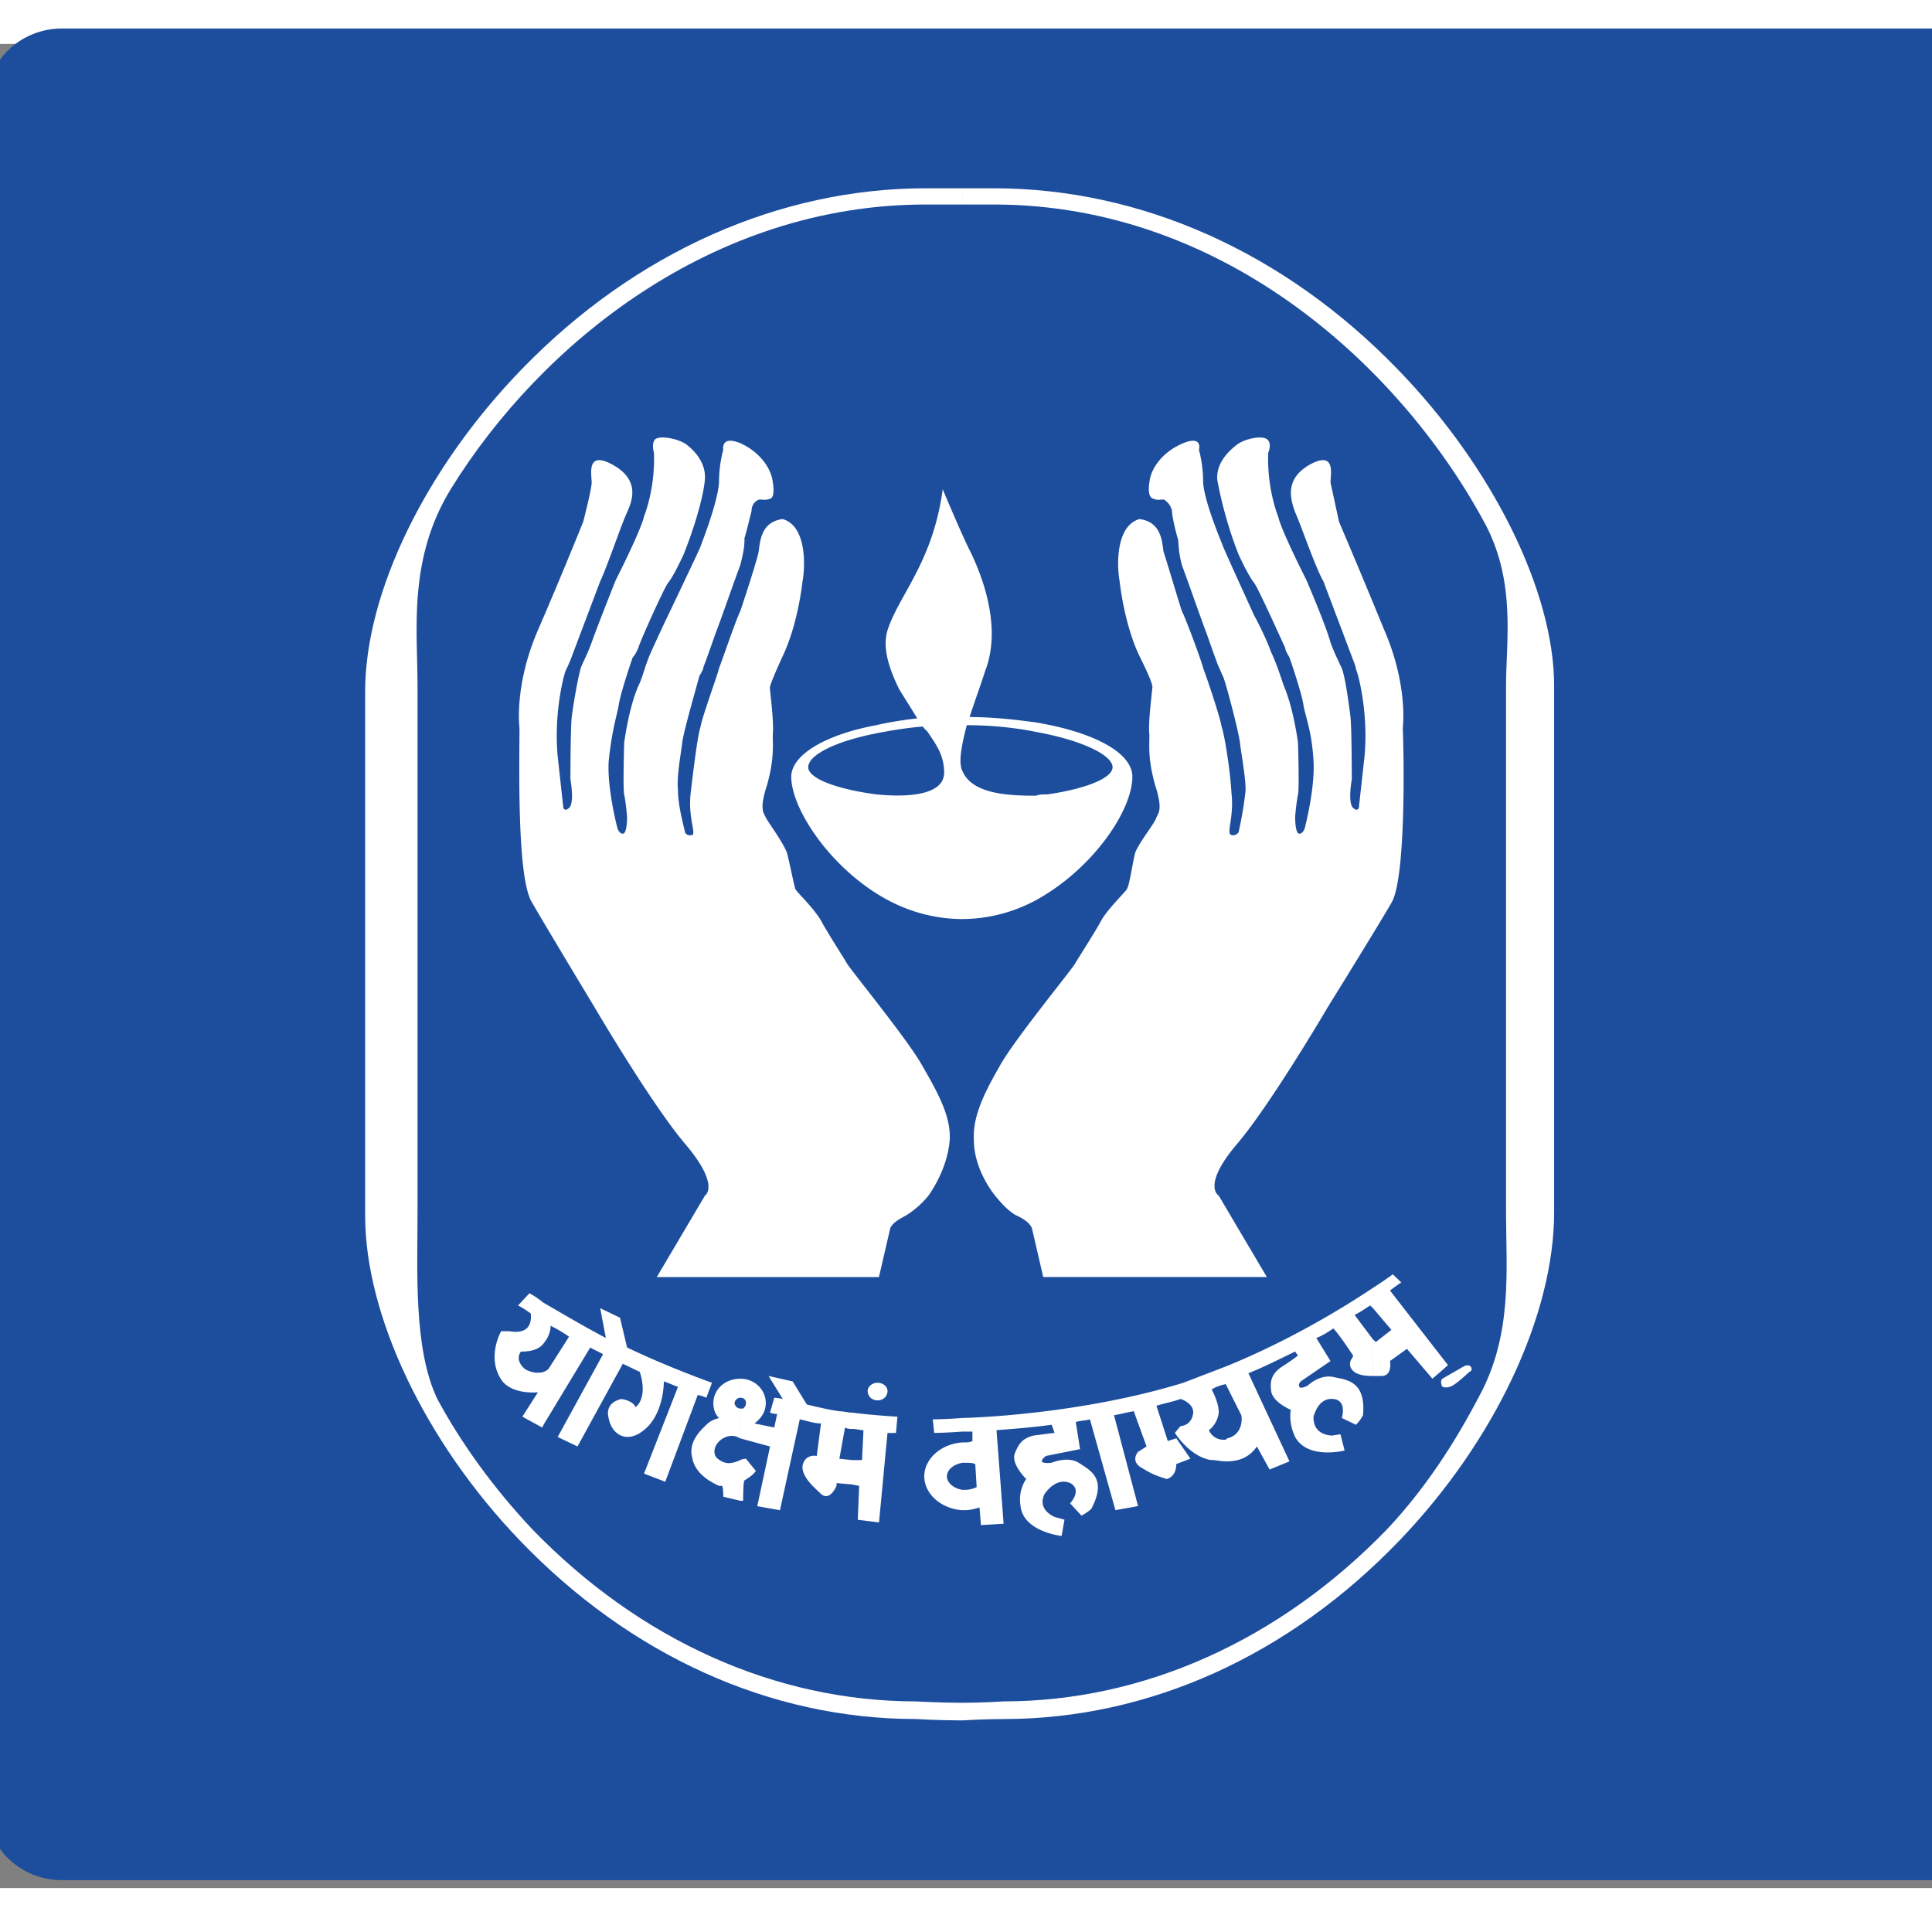
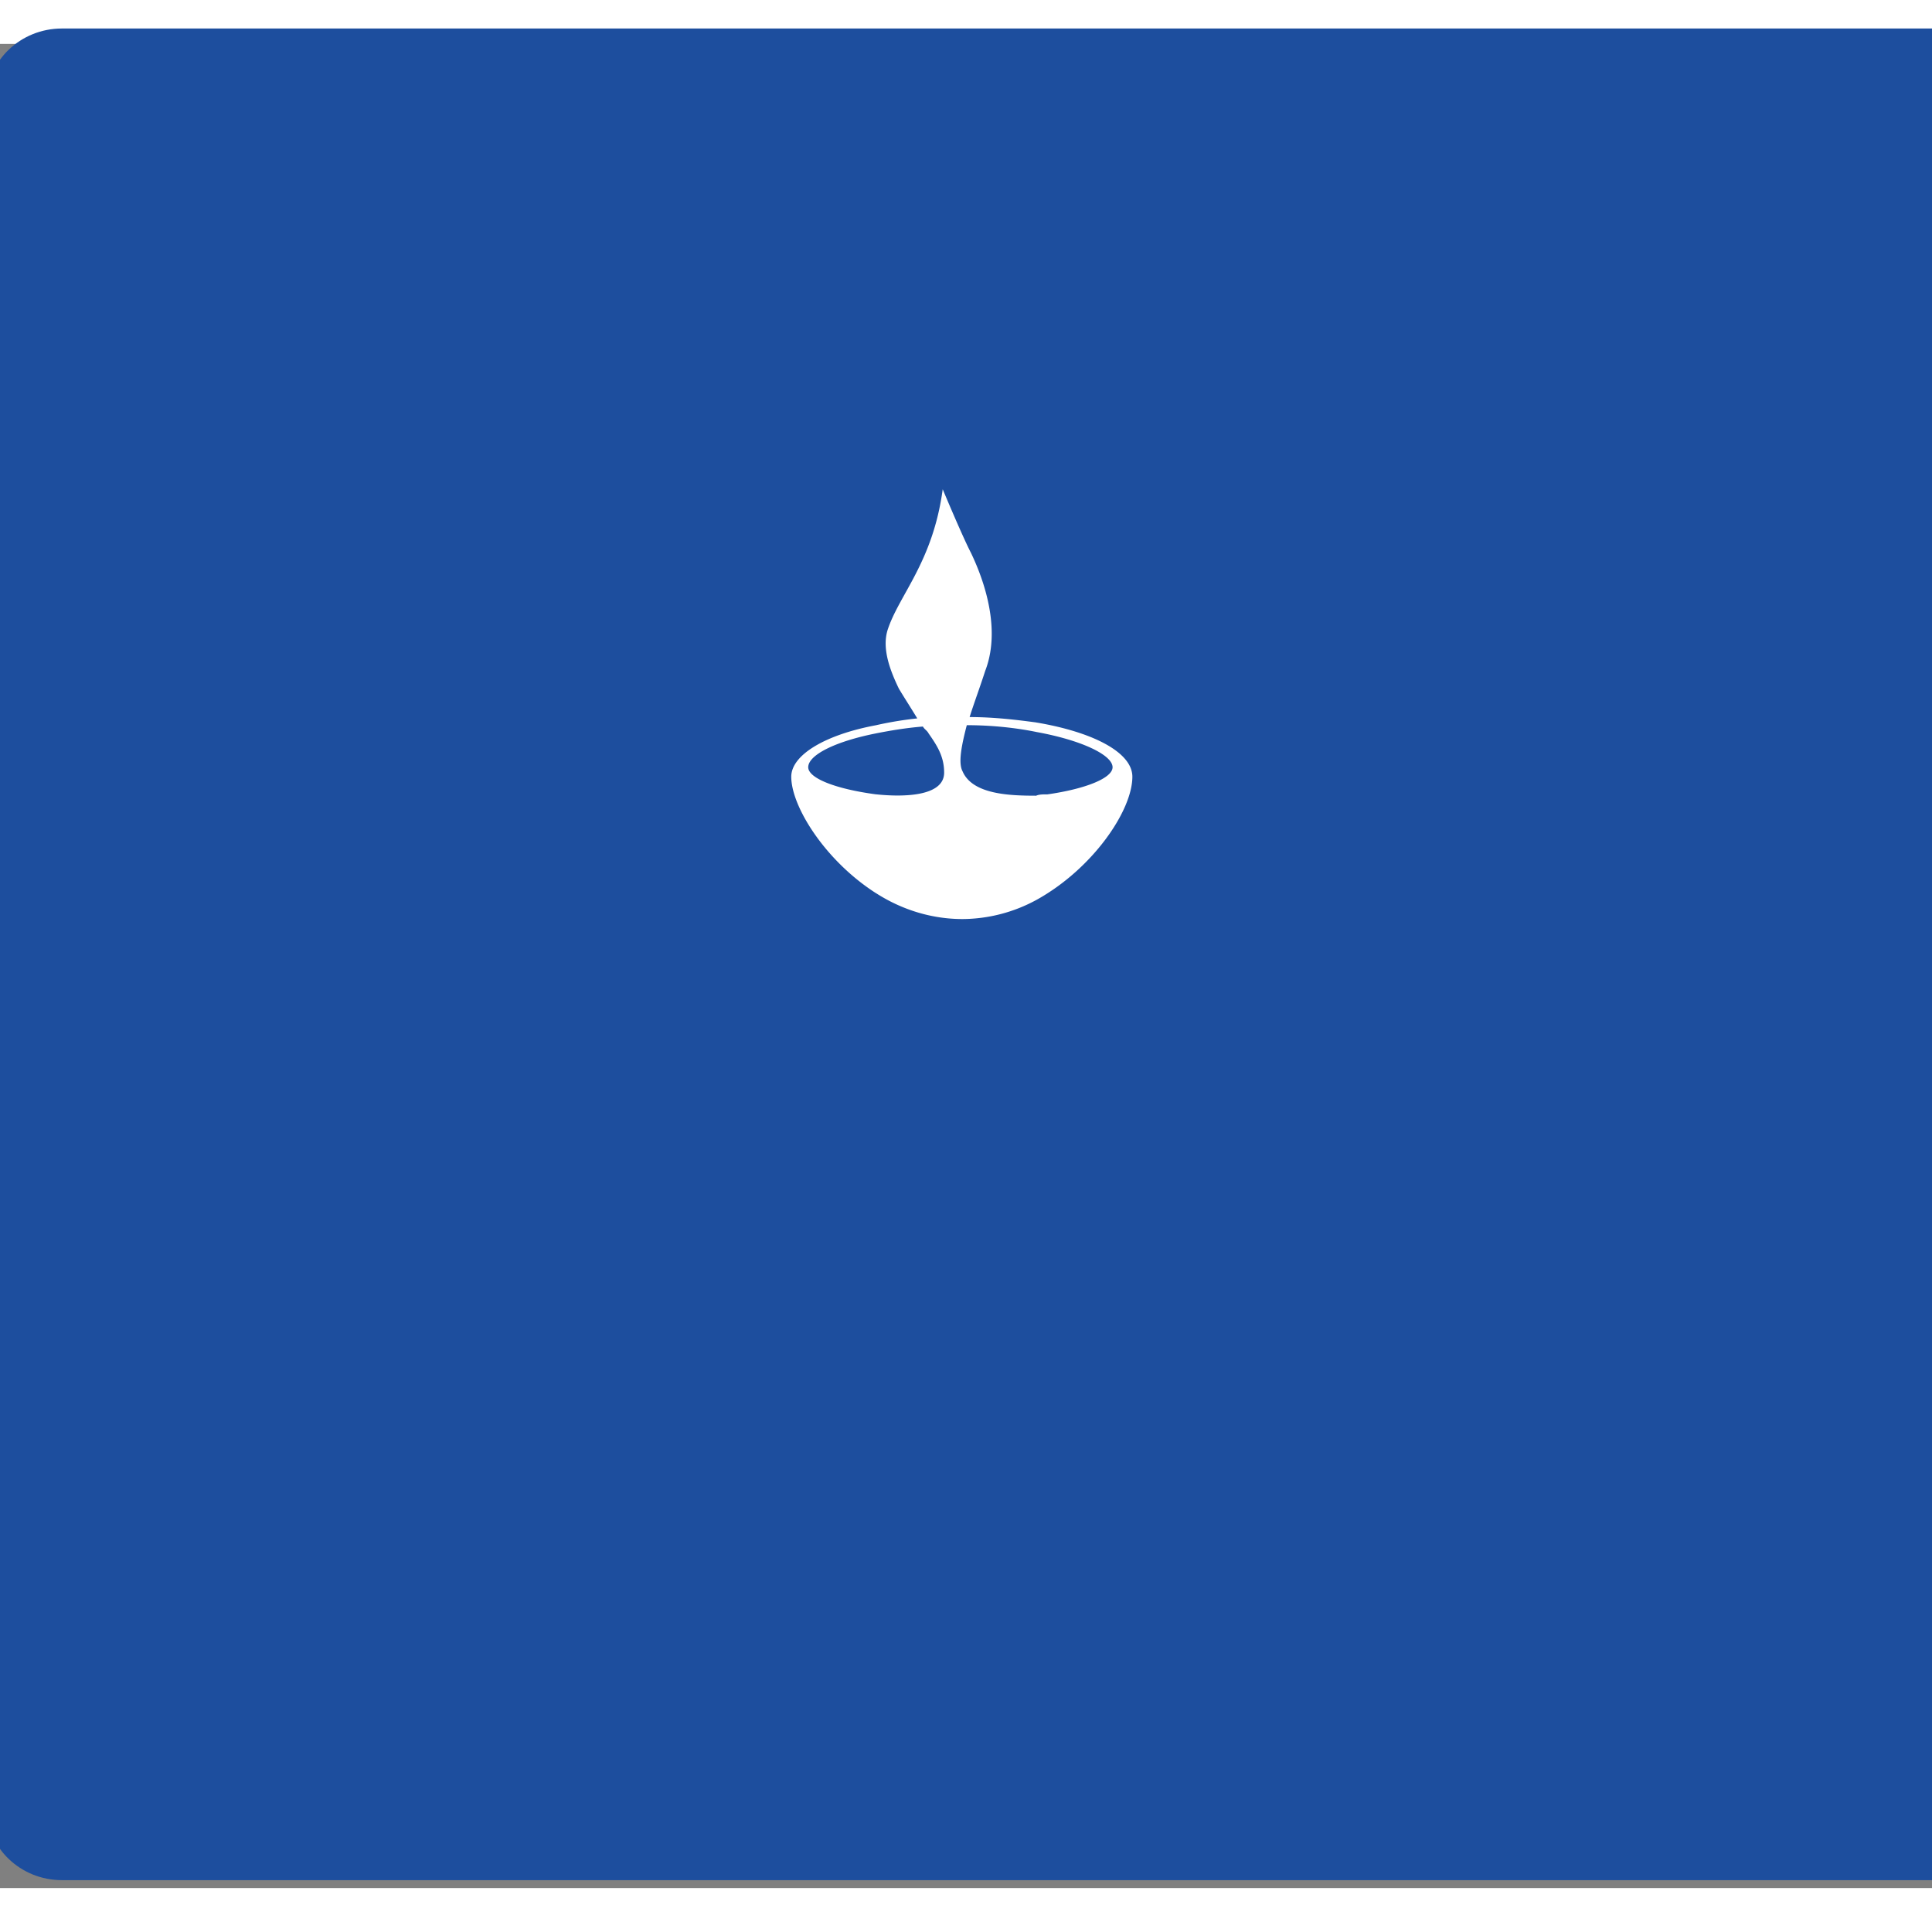
<svg xmlns="http://www.w3.org/2000/svg" width="120" height="120" viewBox="8 8 110 105">
  <rect x="8" y="8" width="110" height="105" fill="#808080" stroke="none" />
  <path fill="#1D4E9E" d="M11.523 7.123c-2.354 0-4.28 1.844-4.28 4.096v97.23c0 2.254 1.926 4.099 4.28 4.099h106.515V7.123H11.523" />
  <path fill="#FFF" d="M66.993 56.747c3.222-1.774 5.479-5.096 5.479-7.024 0-1.39-2.257-2.549-5.479-3.089v.54c2.578.464 4.352 1.313 4.352 2.009 0 .617-1.533 1.235-3.708 1.545h-.082c-.16 0-.403 0-.562.077v5.942zm-3.787-10.42c.241-.772.562-1.622.886-2.626 1.047-2.701-.403-5.866-.806-6.716-.483-.927-1.612-3.628-1.612-3.628-.562 4.169-2.499 6.021-3.143 8.028-.324 1.082.162 2.315.644 3.319.324.54.724 1.158 1.05 1.699a20.2 20.2 0 0 0-2.339.386v.464c.806-.157 1.692-.31 2.66-.387.08.152.242.229.321.387.485.695.888 1.312.888 2.237 0 1.391-2.418 1.391-3.869 1.236v5.633c1.451.93 3.143 1.468 4.917 1.468a8.882 8.882 0 0 0 4.19-1.081v-5.942c-1.533 0-3.628-.077-4.19-1.391-.244-.464-.08-1.388.242-2.624 1.451 0 2.819.154 3.949.384v-.54c-1.131-.152-2.419-.306-3.788-.306zm-5.32.463c-2.901.538-4.835 1.697-4.835 2.933 0 1.699 1.934 4.787 4.835 6.638v-5.633c-2.336-.31-3.869-.928-3.869-1.545 0-.695 1.533-1.468 3.869-1.929v-.464" />
-   <path fill="#FFF" d="M41.205 35.209s.482-1.852.482-2.237c0-.464-.323-1.854 1.209-1.004 1.53.85 1.127 2.006.806 2.7-.323.695-1.13 3.09-1.533 3.938l-1.692 4.479s-.16.387-.242.541c-.08.074-.724 2.392-.482 4.94l.321 2.933s.082.229.324 0c0 0 .323-.154.08-1.622 0 0 0-3.01.082-3.628.08-.617.403-2.549.562-2.854.162-.389.241-.464.564-1.313.324-.927 1.371-3.551 1.371-3.551s1.451-2.855 1.61-3.628c0 0 .647-1.545.565-3.63 0 0-.162-.541.082-.772.321-.229 1.369 0 1.771.309.403.31 1.13 1.004 1.048 2.009-.08.927-.562 2.623-1.209 4.245 0 0-.564 1.236-.886 1.62-.241.309-1.692 3.553-1.692 3.705-.082.154-.162.389-.324.543 0 0-.724 2.083-.804 2.778-.162.772-.403 1.545-.564 3.164-.083 1.545.482 3.708.482 3.708s.082.384.324.384c.241 0 .241-.848.241-.925 0-.154-.08-.927-.162-1.313-.08-.309 0-2.933 0-2.933s.241-1.931.806-3.241c.241-.464.403-1.238.724-1.931.485-1.082.968-2.086.968-2.086s1.774-3.705 1.854-3.937c.08-.231.968-2.47 1.047-3.628 0-1.081.241-1.854.241-1.854s-.162-.848.968-.387c1.047.464 1.771 1.391 1.854 2.24 0 0 .162.85-.162.927-.403.152-.565-.077-.806.152 0 0-.242.156-.242.543-.08.309-.321 1.311-.403 1.542 0 .31 0 .618-.241 1.545-.324.85-1.289 3.628-1.371 3.782 0 0-.645 1.852-.724 2.009 0 .154-.162.386-.242.54 0 .077-.888 3.085-.968 3.782-.082.693-.323 1.929-.241 2.699 0 .774.241 1.699.403 2.395 0 0 .08.233.403.154.241-.077-.244-1.002-.082-2.393.162-1.39.403-3.321.565-3.782.08-.54 1.047-3.167 1.047-3.321.08-.151.968-2.778 1.209-3.241.162-.464.968-2.933 1.047-3.396.08-.463.08-1.699 1.371-1.854 1.369.386 1.289 2.703 1.127 3.551 0 0-.241 2.395-1.127 4.248-.806 1.774-.727 1.774-.727 1.852 0 .154.241 1.931.162 2.623 0 .698.08 1.391-.323 2.858-.483 1.465-.162 1.622-.08 1.854.162.307.968 1.388 1.209 2.006.162.618.401 1.854.483 2.085.08.155 1.047 1.079 1.451 1.774.323.618 1.369 2.24 1.451 2.395.08.231 3.384 4.246 4.272 5.791.886 1.542 1.692 2.933 1.61 4.322-.08 1.079-.562 2.237-1.209 3.162a5.256 5.256 0 0 1-1.207 1.084c-.241.154-.806.384-.968.77l-.645 2.781H45.395l2.74-4.635s.886-.538-1.048-2.855c-1.933-2.237-5.237-7.873-5.237-7.873s-2.983-4.941-3.546-5.945c-.886-1.311-.727-7.951-.727-9.957 0 0-.321-2.392 1.047-5.559 1.372-3.165 2.581-6.177 2.581-6.177M84.239 35.209s-.403-1.852-.485-2.237c0-.464.324-1.854-1.207-1.004-1.451.85-1.048 2.006-.806 2.7.323.695 1.127 3.09 1.612 3.938l1.692 4.479s.162.387.162.541c.08.074.724 2.392.483 4.94l-.324 2.933s-.08.229-.321 0c0 0-.321-.154-.08-1.622 0 0 0-3.01-.082-3.628-.082-.617-.324-2.549-.565-2.854-.159-.389-.241-.464-.565-1.313-.241-.927-1.369-3.551-1.369-3.551s-1.451-2.855-1.612-3.628c0 0-.645-1.545-.564-3.63 0 0 .244-.541-.08-.772-.321-.229-1.289 0-1.692.309-.403.31-1.209 1.004-1.129 2.009.164.927.564 2.623 1.211 4.245 0 0 .562 1.236.886 1.62.242.309 1.692 3.553 1.772 3.705 0 .154.162.389.241.543 0 0 .727 2.083.806 2.778.162.772.483 1.545.565 3.164.08 1.545-.483 3.708-.483 3.708s-.082.384-.323.384-.241-.848-.241-.925c0-.154.08-.927.162-1.313.08-.309 0-2.933 0-2.933s-.244-1.931-.806-3.241c-.162-.464-.403-1.238-.727-1.931-.403-1.082-.966-2.086-.966-2.086s-1.692-3.705-1.774-3.937c-.08-.231-1.047-2.47-1.129-3.628 0-1.081-.239-1.854-.239-1.854s.239-.848-.888-.387c-1.129.464-1.854 1.391-1.933 2.24 0 0-.162.85.241.927.321.152.562-.077.724.152 0 0 .244.156.323.543 0 .309.242 1.311.324 1.542.08.31 0 .618.241 1.545.321.85 1.289 3.628 1.369 3.782 0 0 .645 1.852.727 2.009.082.154.162.386.241.54.082.077.888 3.085.968 3.782.08.693.321 1.929.321 2.699-.08.774-.242 1.699-.401 2.395 0 0-.162.233-.405.154-.321-.077.162-1.002 0-2.393-.08-1.39-.401-3.321-.562-3.782-.08-.54-.968-3.167-1.05-3.321 0-.151-.966-2.778-1.207-3.241-.162-.464-.888-2.933-1.05-3.396-.078-.463-.078-1.699-1.369-1.854-1.369.386-1.289 2.703-1.127 3.551 0 0 .242 2.395 1.127 4.248.888 1.774.727 1.774.727 1.852 0 .154-.244 1.931-.162 2.623 0 .698-.083 1.391.323 2.858.48 1.465.159 1.622.08 1.854-.08.307-.968 1.388-1.209 2.006-.162.618-.321 1.854-.482 2.085-.08.155-1.048 1.079-1.451 1.774-.324.618-1.371 2.24-1.453 2.395-.08.231-3.384 4.246-4.27 5.791-.886 1.542-1.612 2.933-1.53 4.322 0 1.079.483 2.237 1.207 3.162.323.389.647.775 1.129 1.084.324.154.806.384.968.77l.644 2.781h12.732l-2.739-4.635s-.968-.538.968-2.855c1.934-2.237 5.238-7.873 5.238-7.873s3.063-4.941 3.625-5.945c.806-1.311.727-7.951.647-9.957 0 0 .321-2.392-1.048-5.559a453.514 453.514 0 0 0-2.581-6.177" />
-   <path fill="#FFF" d="M62.8 103.452c1.209-.077 2.339-.077 2.339-.077 8.298 0 16.278-3.628 22.563-10.19 5.4-5.634 8.784-12.814 8.784-18.68V44.552c0-5.329-3.463-12.431-8.945-18.064-6.447-6.643-14.586-10.268-22.966-10.268h-1.774v.924h1.774c13.297 0 23.37 9.496 28.045 18.297 1.692 3.318 1.127 6.562 1.127 9.111v29.952c0 3.241.403 6.946-1.531 10.497-1.371 2.626-3.063 5.25-5.238 7.564-6.126 6.331-13.862 9.805-21.839 9.805 0 0-1.129.08-2.339.08v1.002zm0-87.232h-2.095c-8.301 0-16.52 3.625-22.966 10.268-5.482 5.634-8.948 12.735-8.948 18.371v29.875c0 5.636 3.386 12.816 8.784 18.45 6.288 6.562 14.265 10.19 22.566 10.19 0 0 1.291.077 2.5.077h.159v-1.001c-1.289 0-2.66-.08-2.66-.08-7.978 0-15.713-3.474-21.839-9.805-2.175-2.314-4.029-4.863-5.4-7.41-1.371-2.855-1.127-7.333-1.127-10.651V44.552c0-3.167-.565-7.258 1.933-11.272 5.076-8.183 14.828-16.136 26.998-16.136H62.8v-.924" />
-   <path fill="#FFF" d="M58.531 84.693c0 .309-.242.538-.565.538-.321 0-.565-.229-.565-.538 0-.232.244-.464.565-.464.323 0 .565.232.565.464M59.096 86.16s-1.371-.077-2.581-.231v.927c.244 0 .485.077.647.077l-.082 1.697h-.565v1.391l.403.077-.08 1.931 1.209.152.483-5.093h.482l.084-.928zm-2.581-.232c-.241 0-.483-.077-.724-.077-.565-.077-1.209-.231-1.854-.384l-.806-1.315-1.371-.309.809 1.312c-.324-.074-.485-.074-.485-.074l-.241.847s.162.077.403.077l-.162.772-1.127-.231c.403-.309.644-.695.644-1.158 0-.772-.644-1.389-1.45-1.389v1.082c.241 0 .321.151.321.307 0 .154-.08.231-.159.309h-.162v1.699l1.692.461-.727 3.398 1.292.231 1.127-5.175c.403.08.806.234 1.209.234l-.242 1.852s-.645-.152-.806.54c-.08.618.645 1.236.968 1.545.562.618.965-.386.965-.386v-.154l.886.077V88.63l-.724-.075.321-1.776c.162.077.244.077.403.077v-.928zm-6.365 5.019V88.63c.162-.075.321-.075.321-.075l.565.693c-.162.231-.403.386-.645.54-.08 0-.08 1.159-.08 1.159h-.161zm0-6.947c-.886 0-1.533.616-1.533 1.389 0 .309.082.617.323.85-.323.074-.565.231-.645.309-.323.309-1.129 1.004-.886 1.929.162 1.004 1.207 1.468 1.53 1.622h.162c.08 0 .08.618.08.618l.968.231V88.63c-.162.08-.403.157-.485.157-.321.074-.645-.077-.886-.312-.403-.618.485-1.465 1.209-1.156l.162.077v-1.699c-.162 0-.324-.154-.324-.309s.162-.307.324-.307V84M48.217 85.079l.321-.85s-2.416-.85-4.834-2.008l-.404-1.697-1.127-.541.323 1.697c-1.453-.77-2.742-1.545-3.548-2.006v2.314c.324-.384.403-.772.403-1.001.321.151.724.386 1.047.617l-1.127 1.774s-.082.154-.324.231v3.011l2.66-4.4c.241.154.483.231.727.386l-2.581 4.709 1.127.541 2.58-4.709.968.463c.482 1.545-.242 2.006-.242 2.006-.162-.386-.806-.461-.806-.461s-.968.154-.727 1.079c.162.93 1.048 1.545 2.095.618.886-.772 1.048-2.16 1.048-2.701.241.077.564.231.806.309l-1.934 4.941 1.209.463 1.851-4.943c.327.079.489.158.489.158zm-9.269-5.404c-.482-.386-.806-.541-.806-.541l-.645.695s.324.154.727.464c0 .154.16 1.233-1.209 1.002h-.483s-.888 1.547.08 2.857c.645.77 2.016.618 2.016.618l-.886 1.388 1.127.618.08-.154v-3.011c-.241.077-.644.077-1.047-.154-.645-.54-.241-1.004-.241-1.004.645 0 1.047-.152 1.289-.464v-2.314M89.557 83.998l.886-.772-3.302-4.248c.4-.307.642-.461.642-.461l-.483-.465s-.403.31-1.127.772v1.158l1.048 1.234-.886.694-.162-.151v2.083h.483c.645 0 .485-.85.485-.85l.965-.695 1.451 1.701zm-3.385-5.173c-1.612 1.081-4.755 3.01-8.383 4.478v1.004l.888 1.774c.08.463-.082 1.158-.806 1.312l-.082.078v1.235c.645 0 1.292-.154 1.774-.85l.724 1.313 1.129-.464-2.336-5.019c.965-.386 1.854-.85 2.66-1.235l.159.231s-.403.31-.886.618c-.483.309-.727.695-.645 1.311 0 .695 1.127 1.159 1.127 1.159s-.159.694.244 1.544c.724 1.312 2.819.771 2.819.771l-.241-.925-.483.077c-1.05-.077-1.05-.85-1.05-1.081.082-.231.323-1.079 1.129-1.004.807.077.483 1.081.483 1.081l.806.387c.242-.232.403-.541.403-.541.162-1.852-.806-2.009-1.612-2.16-.806-.232-1.53.463-1.53.463s-.403.229-.483.075c-.082-.152.08-.307.08-.307l1.692-1.158-.806-1.313c.403-.154.727-.386.968-.541.324.312 1.127 1.545 1.127 1.545 0 .154-.241.232-.159.618.159.461.724.541 1.289.541V81.76l-1.047-1.394c.321-.154.645-.384.886-.54l.162.156v-1.157zm-8.382 4.477l-2.416.927c-4.755 1.465-9.993 1.929-12.573 2.006v.772h.565v.541c-.162.077-.323.077-.403.077h-.162v1.158h.162c.162 0 .403 0 .565.075l.08 1.312a1.578 1.578 0 0 1-.645.155h-.162v1.158h.162c.242 0 .565-.077.807-.154l.08 1.004 1.291-.077-.403-5.327c.965-.077 2.013-.154 3.14-.309l.164.463s-.645.077-1.209.154c-.565.154-.806.387-1.05 1.005-.241.615.647 1.467.647 1.467s-.483.616-.323 1.543c.162 1.467 2.336 1.699 2.336 1.699l.164-.927-.565-.155c-.968-.463-.645-1.158-.565-1.311.16-.233.725-.929 1.451-.62.724.387 0 1.158 0 1.158l.645.695c.324-.154.565-.386.565-.386.886-1.697 0-2.163-.727-2.624-.645-.386-1.533 0-1.533 0s-.48.075-.562-.077c0-.154.242-.309.242-.309l1.936-.387-.244-1.545c.244-.077.565-.077.806-.154l1.451 5.173 1.289-.231-1.369-5.173c.403-.075.724-.154 1.127-.231.162.463.727 2.008.727 2.008l-.485.309s-.483.541.241.928c.727.461 1.209.538 1.371.617.082 0 .565-.156.565-.852l.806-.307-.806-1.159-.483.155-.647-2.009c.485-.151.968-.231 1.371-.386.241.077.724.312.724.772-.08.772-.724.772-.724.772l-.321.386s.804 1.313 2.013 1.543c.324 0 .565.079.886.079v-1.235c-.724.077-.965-.541-.965-.541s.483-.309.565-1.004c0-.538-.324-1.156-.403-1.313.242-.154.483-.229.804-.307v-1.001h-.003zM62.8 86.235c-1.047.077-1.692.077-1.692.077l.082.772s.562 0 1.61-.077v-.772zm0 1.391c-1.209.077-2.175.927-2.175 1.929 0 1.006.966 1.854 2.175 1.931v-1.158c-.482-.078-.886-.387-.886-.772 0-.384.403-.695.886-.771v-1.159M90.122 83.998l1.209-.695s.242-.154.401 0c.164.231-.08.309-.08.309s-.886.848-1.127.848c-.244.077-.323 0-.403 0 0-.001-.162-.308 0-.462" />
</svg>